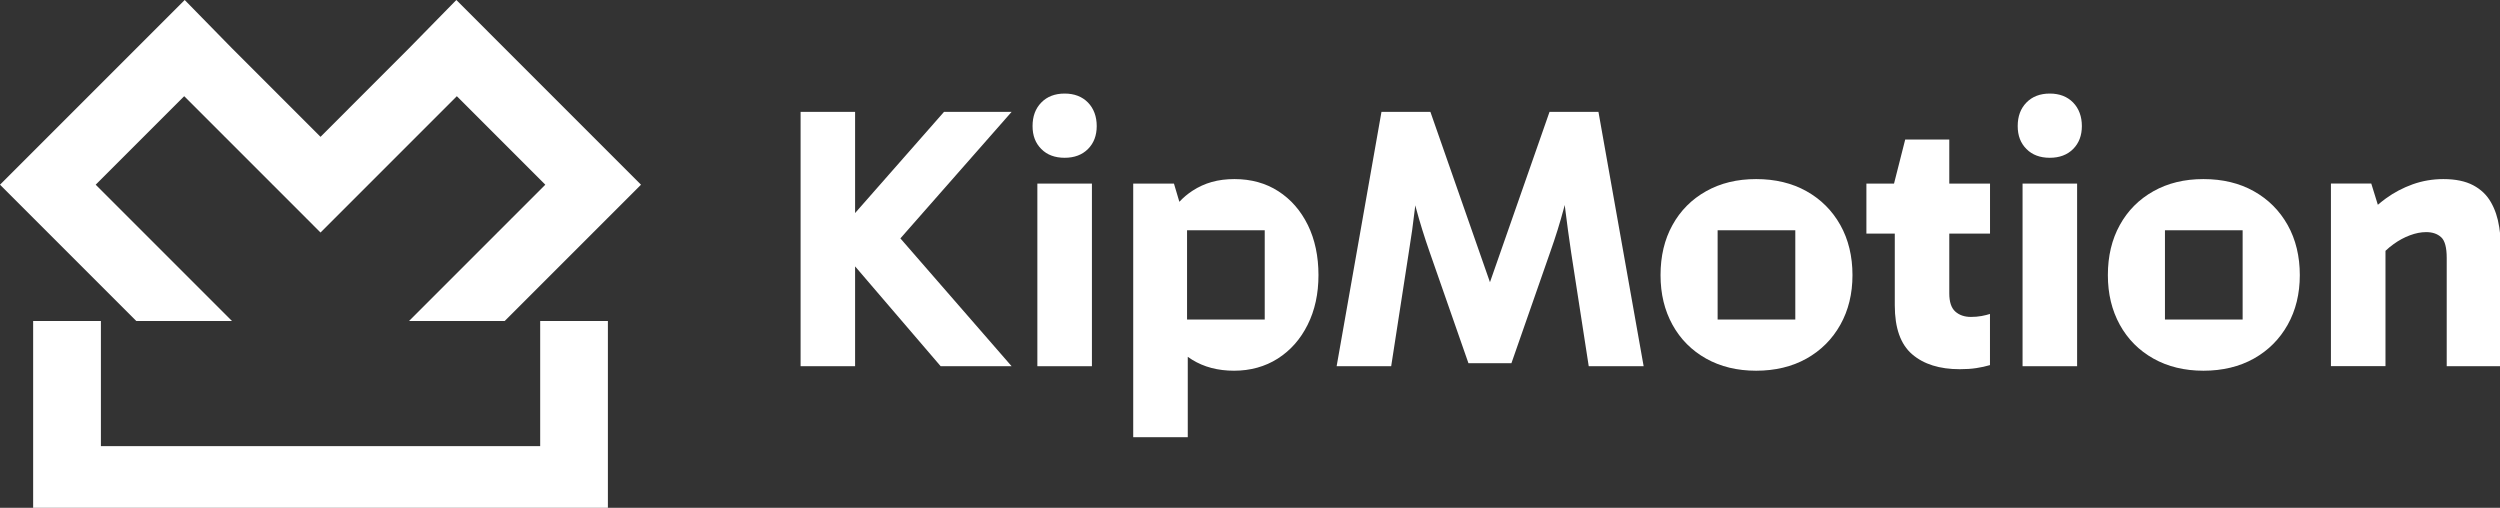
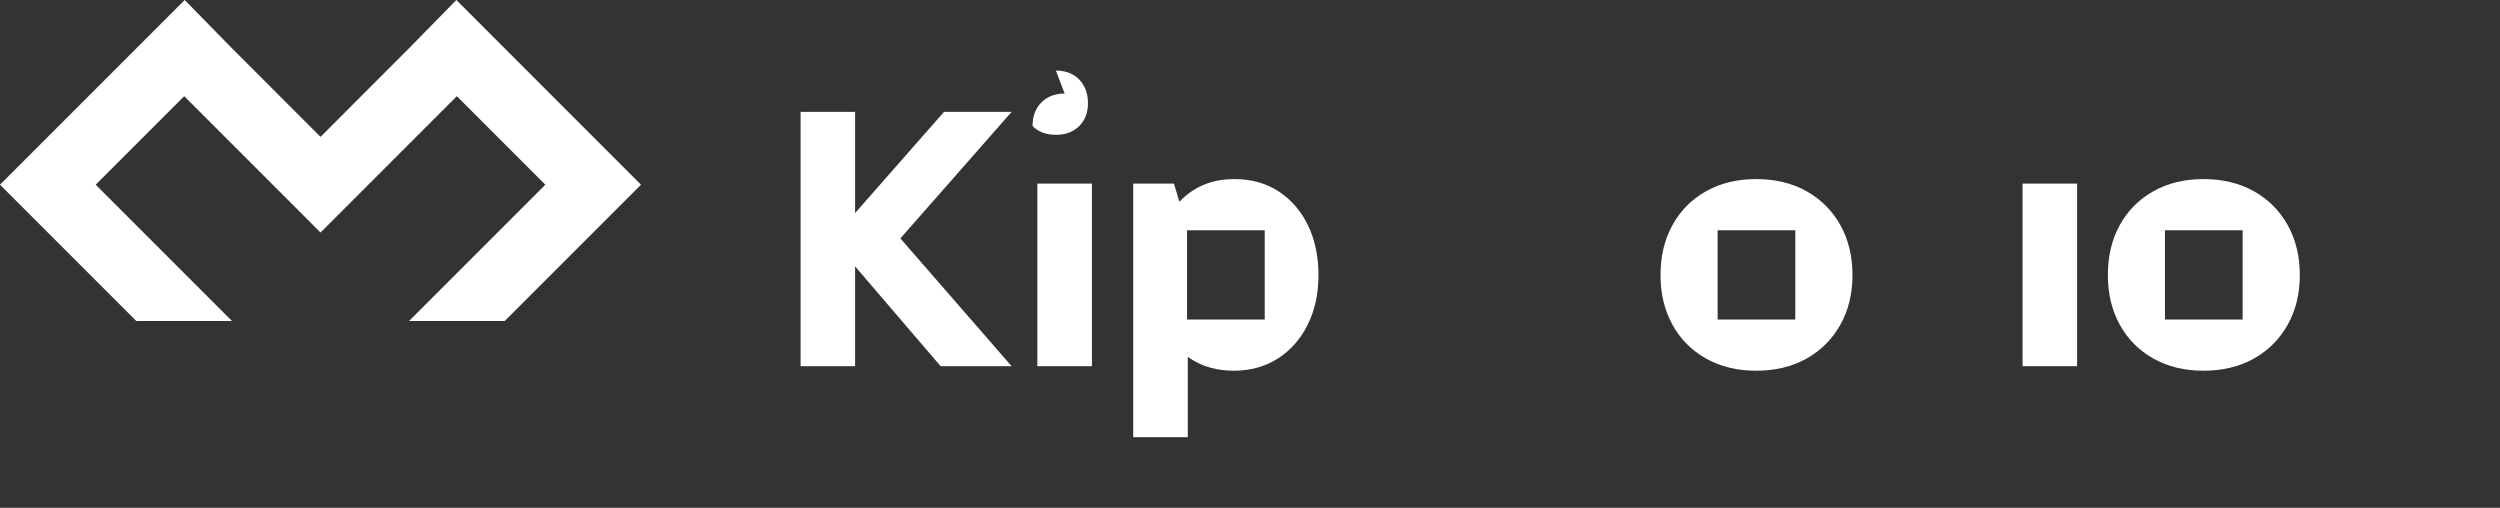
<svg xmlns="http://www.w3.org/2000/svg" viewBox="0 0 494.04 100.35">
  <rect x="0" y="0" width="494.04" height="100.35" fill="#333333" stroke="none" />
  <defs>
    <style>      .cls-1 {        fill: #fff;      }    </style>
  </defs>
  <g>
    <g id="Layer_1">
      <g>
        <g>
          <polygon class="cls-1" points="90.18 0 80.82 9.55 63.34 27.04 45.85 9.55 36.5 0 0 36.5 26.94 63.44 45.85 63.44 18.91 36.5 36.4 19.01 60.62 43.23 60.62 43.23 63.34 45.95 90.28 19.01 107.76 36.5 80.82 63.44 99.73 63.44 126.67 36.5 90.18 0" />
-           <polygon class="cls-1" points="106.75 63.44 106.75 75.8 106.75 88.16 19.94 88.16 19.94 75.8 19.94 63.44 6.55 63.44 6.55 100.53 120.13 100.53 120.13 63.44 106.75 63.44" />
        </g>
        <g>
          <g>
            <polygon class="cls-1" points="186.55 22.11 168.98 42.1 168.98 22.11 158.21 22.11 158.21 72.37 168.98 72.37 168.98 52.64 185.89 72.37 199.91 72.37 177.93 47.11 199.91 22.11 186.55 22.11" />
-             <path class="cls-1" d="M210.39,18.49c-1.92,0-3.46.59-4.61,1.77-1.16,1.18-1.73,2.73-1.73,4.65s.58,3.38,1.73,4.54c1.15,1.16,2.69,1.73,4.61,1.73s3.46-.58,4.61-1.73,1.73-2.67,1.73-4.54-.58-3.47-1.73-4.65c-1.16-1.18-2.69-1.77-4.61-1.77Z" />
+             <path class="cls-1" d="M210.39,18.49c-1.92,0-3.46.59-4.61,1.77-1.16,1.18-1.73,2.73-1.73,4.65c1.15,1.16,2.69,1.73,4.61,1.73s3.46-.58,4.61-1.73,1.73-2.67,1.73-4.54-.58-3.47-1.73-4.65c-1.16-1.18-2.69-1.77-4.61-1.77Z" />
            <rect class="cls-1" x="205" y="36.28" width="10.78" height="36.09" />
-             <path class="cls-1" d="M306.21,22.11l-11.77,33.66-11.77-33.66h-9.67l-8.86,50.26h10.78l3.47-22.44c.49-3,.91-5.99,1.25-8.97.02-.13.03-.26.04-.39.05.18.1.36.14.54.76,2.83,1.66,5.72,2.69,8.67l7.68,22h8.49l7.68-22c1.03-2.9,1.93-5.78,2.69-8.64.06-.21.11-.43.17-.64.02.15.03.31.05.46.37,2.98.77,5.97,1.22,8.97l3.47,22.44h10.85l-8.93-50.26h-9.67Z" />
-             <path class="cls-1" d="M385.21,27.57h-8.71l-2.21,8.71h-5.46v9.89h5.61v14.17c0,4.48,1.14,7.7,3.43,9.67,2.29,1.97,5.43,2.95,9.41,2.95,1.23,0,2.32-.07,3.28-.22.96-.15,1.86-.34,2.69-.59v-10.11c-.44.15-1,.28-1.66.41-.66.12-1.37.18-2.1.18-1.28,0-2.31-.36-3.1-1.07-.79-.71-1.18-1.91-1.18-3.58v-11.81h8.05v-9.89h-8.05v-8.71Z" />
-             <path class="cls-1" d="M405.07,18.49c-1.92,0-3.46.59-4.61,1.77-1.16,1.18-1.73,2.73-1.73,4.65s.58,3.38,1.73,4.54c1.15,1.16,2.69,1.73,4.61,1.73s3.46-.58,4.61-1.73,1.73-2.67,1.73-4.54-.58-3.47-1.73-4.65c-1.16-1.18-2.69-1.77-4.61-1.77Z" />
            <rect class="cls-1" x="399.69" y="36.28" width="10.78" height="36.09" />
-             <path class="cls-1" d="M493.87,44.8c-.27-1.8-.81-3.41-1.62-4.83-.81-1.43-1.98-2.55-3.51-3.36-1.53-.81-3.49-1.22-5.9-1.22-2.12,0-4.13.35-6.05,1.03-1.92.69-3.69,1.62-5.31,2.8-.55.4-1.07.82-1.58,1.25l-1.3-4.2h-7.97v36.09h10.78v-22.79c.5-.48,1.04-.93,1.62-1.34,1.03-.74,2.1-1.32,3.21-1.73,1.11-.42,2.18-.63,3.21-.63,1.23,0,2.21.33,2.95,1,.74.66,1.11,2.03,1.11,4.1v21.4h10.78v-21.99c0-1.92-.14-3.78-.41-5.57Z" />
          </g>
          <path class="cls-1" d="M363.68,44.47c-1.6-2.85-3.83-5.08-6.68-6.68-2.85-1.6-6.18-2.4-9.96-2.4s-7.04.8-9.89,2.4c-2.85,1.6-5.07,3.83-6.64,6.68-1.58,2.85-2.36,6.15-2.36,9.89s.79,6.96,2.36,9.82c1.57,2.85,3.79,5.08,6.64,6.68,2.85,1.6,6.15,2.4,9.89,2.4s7.11-.8,9.96-2.4c2.85-1.6,5.08-3.83,6.68-6.68,1.6-2.85,2.4-6.13,2.4-9.82s-.8-7.04-2.4-9.89ZM354.78,63.14h-15.35v-17.64h15.35v17.64Z" />
          <path class="cls-1" d="M258.45,44.47c-1.4-2.85-3.35-5.08-5.83-6.68-2.48-1.6-5.38-2.4-8.67-2.4s-5.9.76-8.27,2.29c-.96.62-1.84,1.36-2.62,2.2l-1.07-3.6h-8.05v50.12h10.78v-15.89c.27.2.56.39.85.57,2.34,1.45,5.1,2.18,8.3,2.18s6.13-.8,8.64-2.4c2.51-1.6,4.48-3.83,5.9-6.68,1.43-2.85,2.14-6.13,2.14-9.82s-.7-7.04-2.1-9.89ZM249.93,63.14h-15.35v-17.64h15.35v17.64Z" />
          <path class="cls-1" d="M452.08,44.47c-1.6-2.85-3.83-5.08-6.68-6.68-2.85-1.6-6.18-2.4-9.96-2.4s-7.04.8-9.89,2.4c-2.85,1.6-5.07,3.83-6.64,6.68-1.58,2.85-2.36,6.15-2.36,9.89s.79,6.96,2.36,9.82c1.57,2.85,3.79,5.08,6.64,6.68,2.85,1.6,6.15,2.4,9.89,2.4s7.11-.8,9.96-2.4c2.85-1.6,5.08-3.83,6.68-6.68,1.6-2.85,2.4-6.13,2.4-9.82s-.8-7.04-2.4-9.89ZM443.18,63.14h-15.35v-17.64h15.35v17.64Z" />
        </g>
      </g>
    </g>
  </g>
</svg>